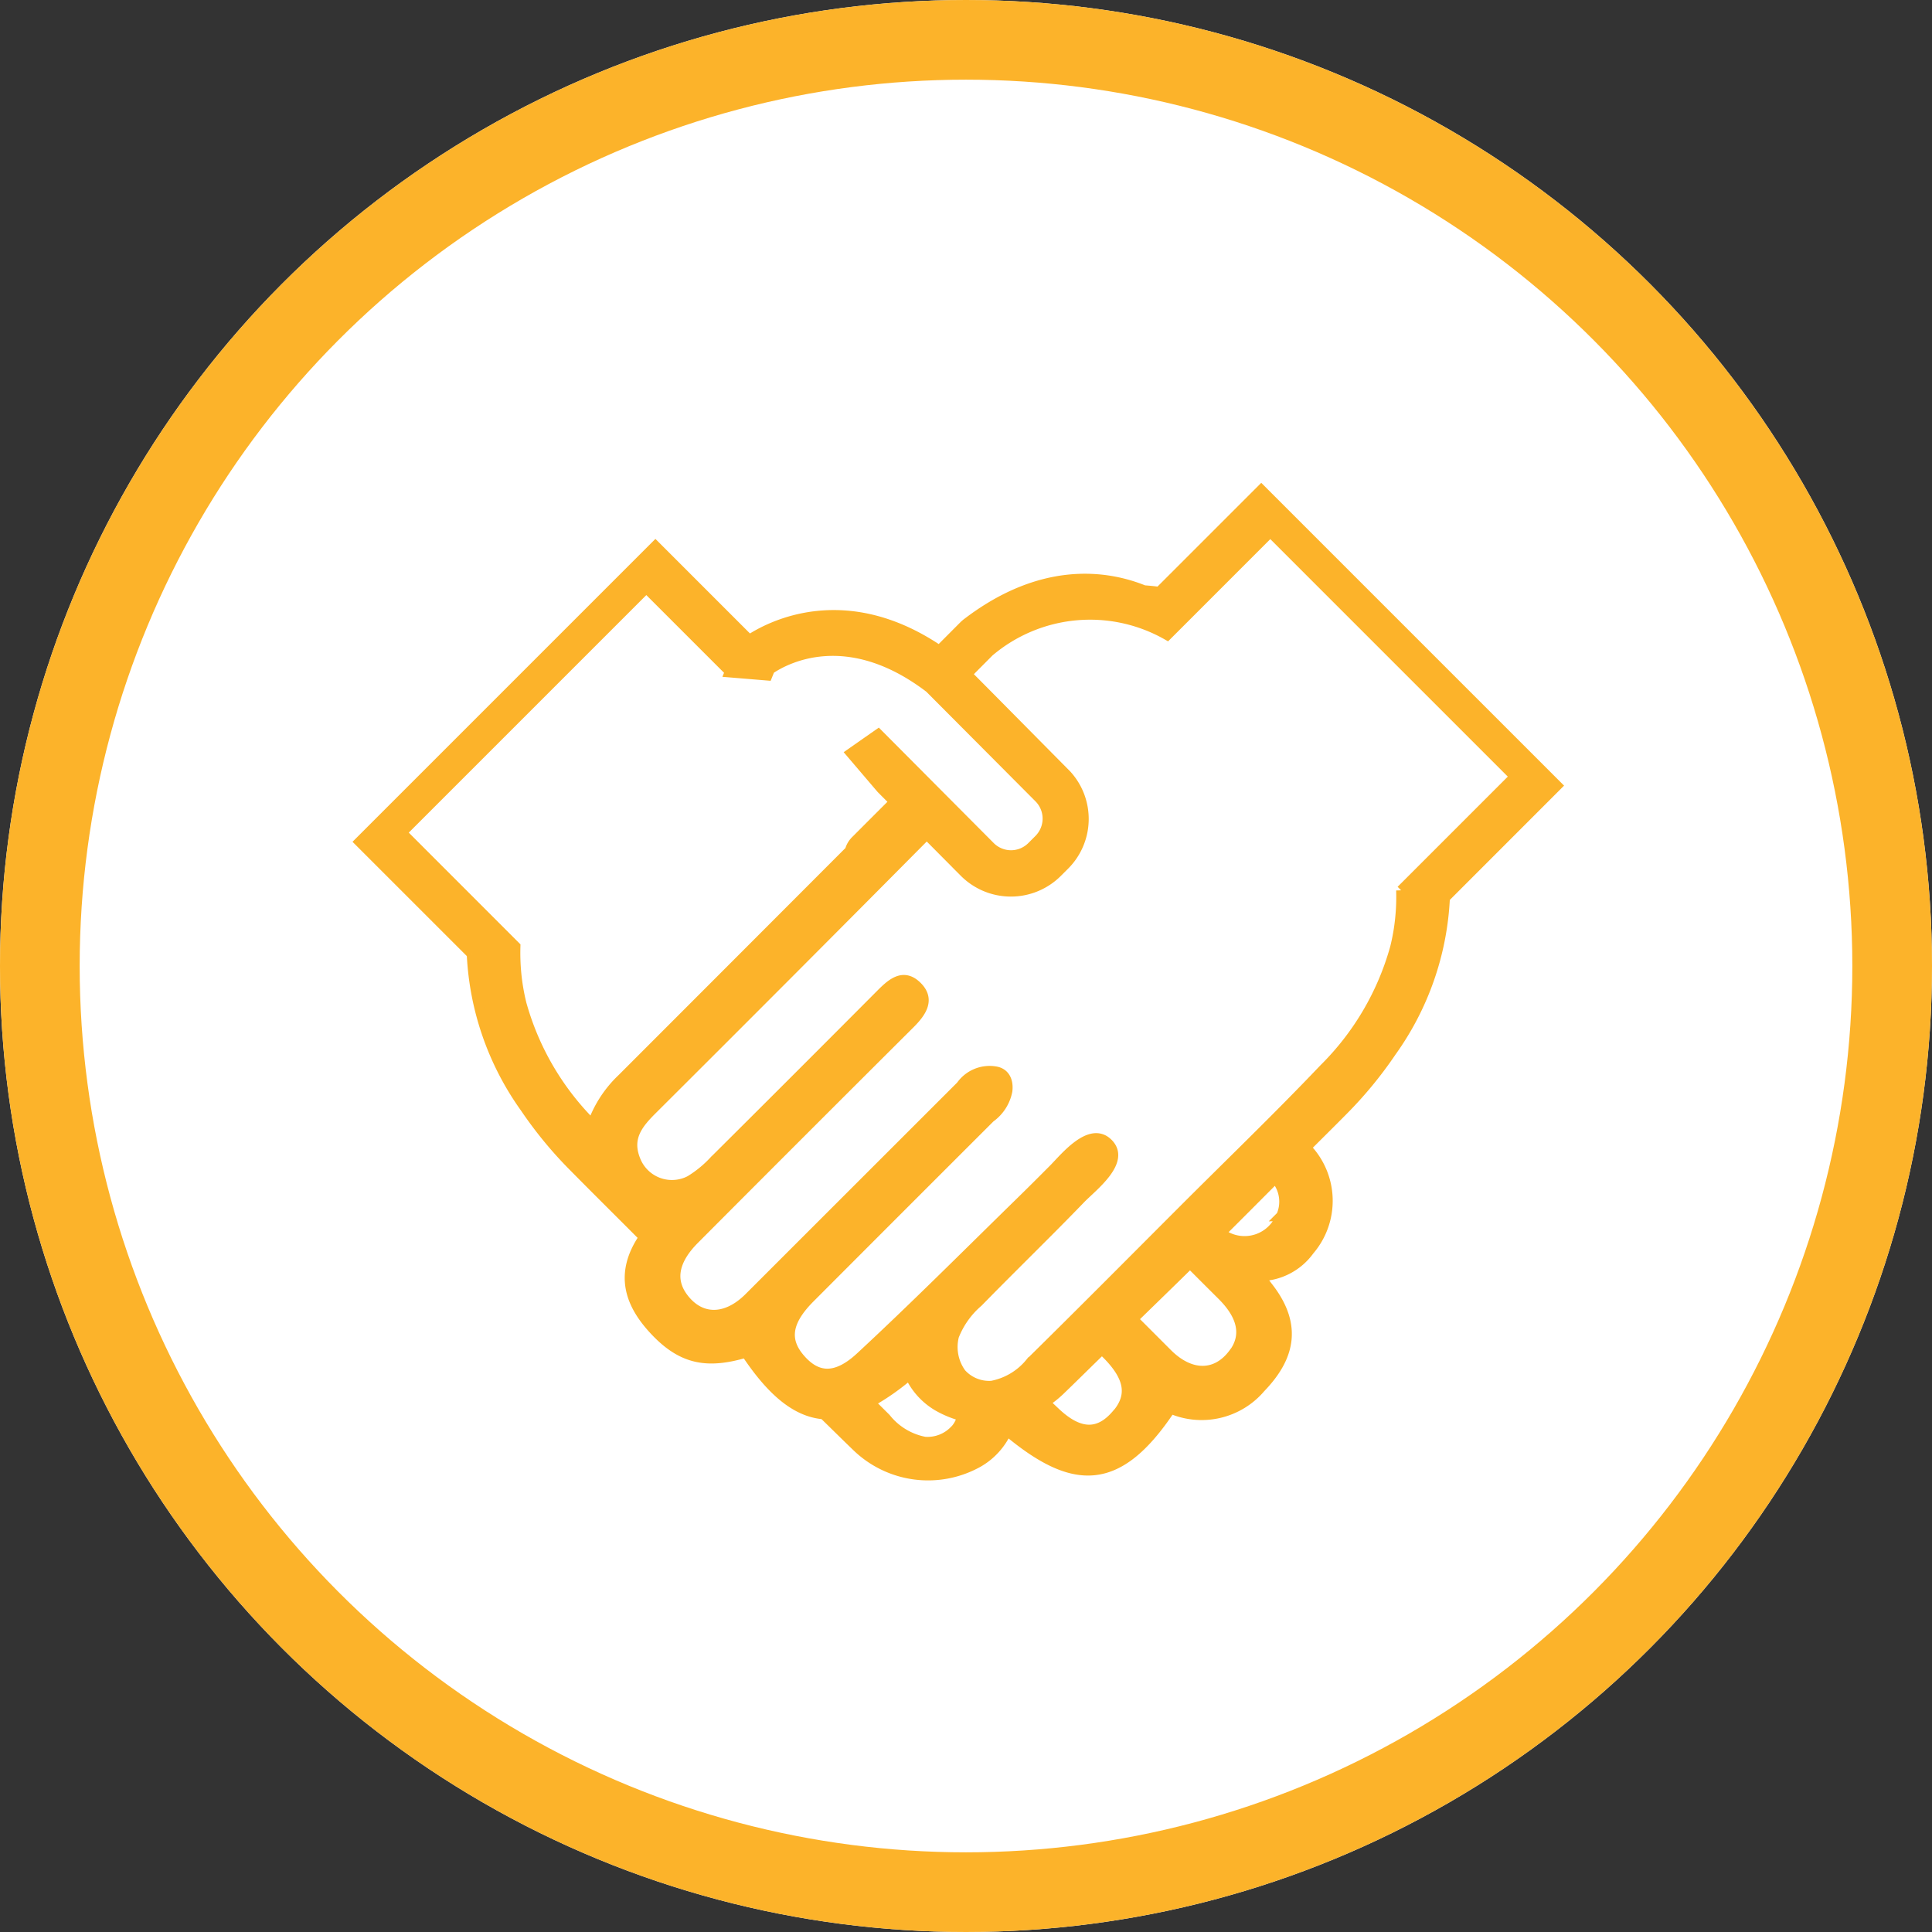
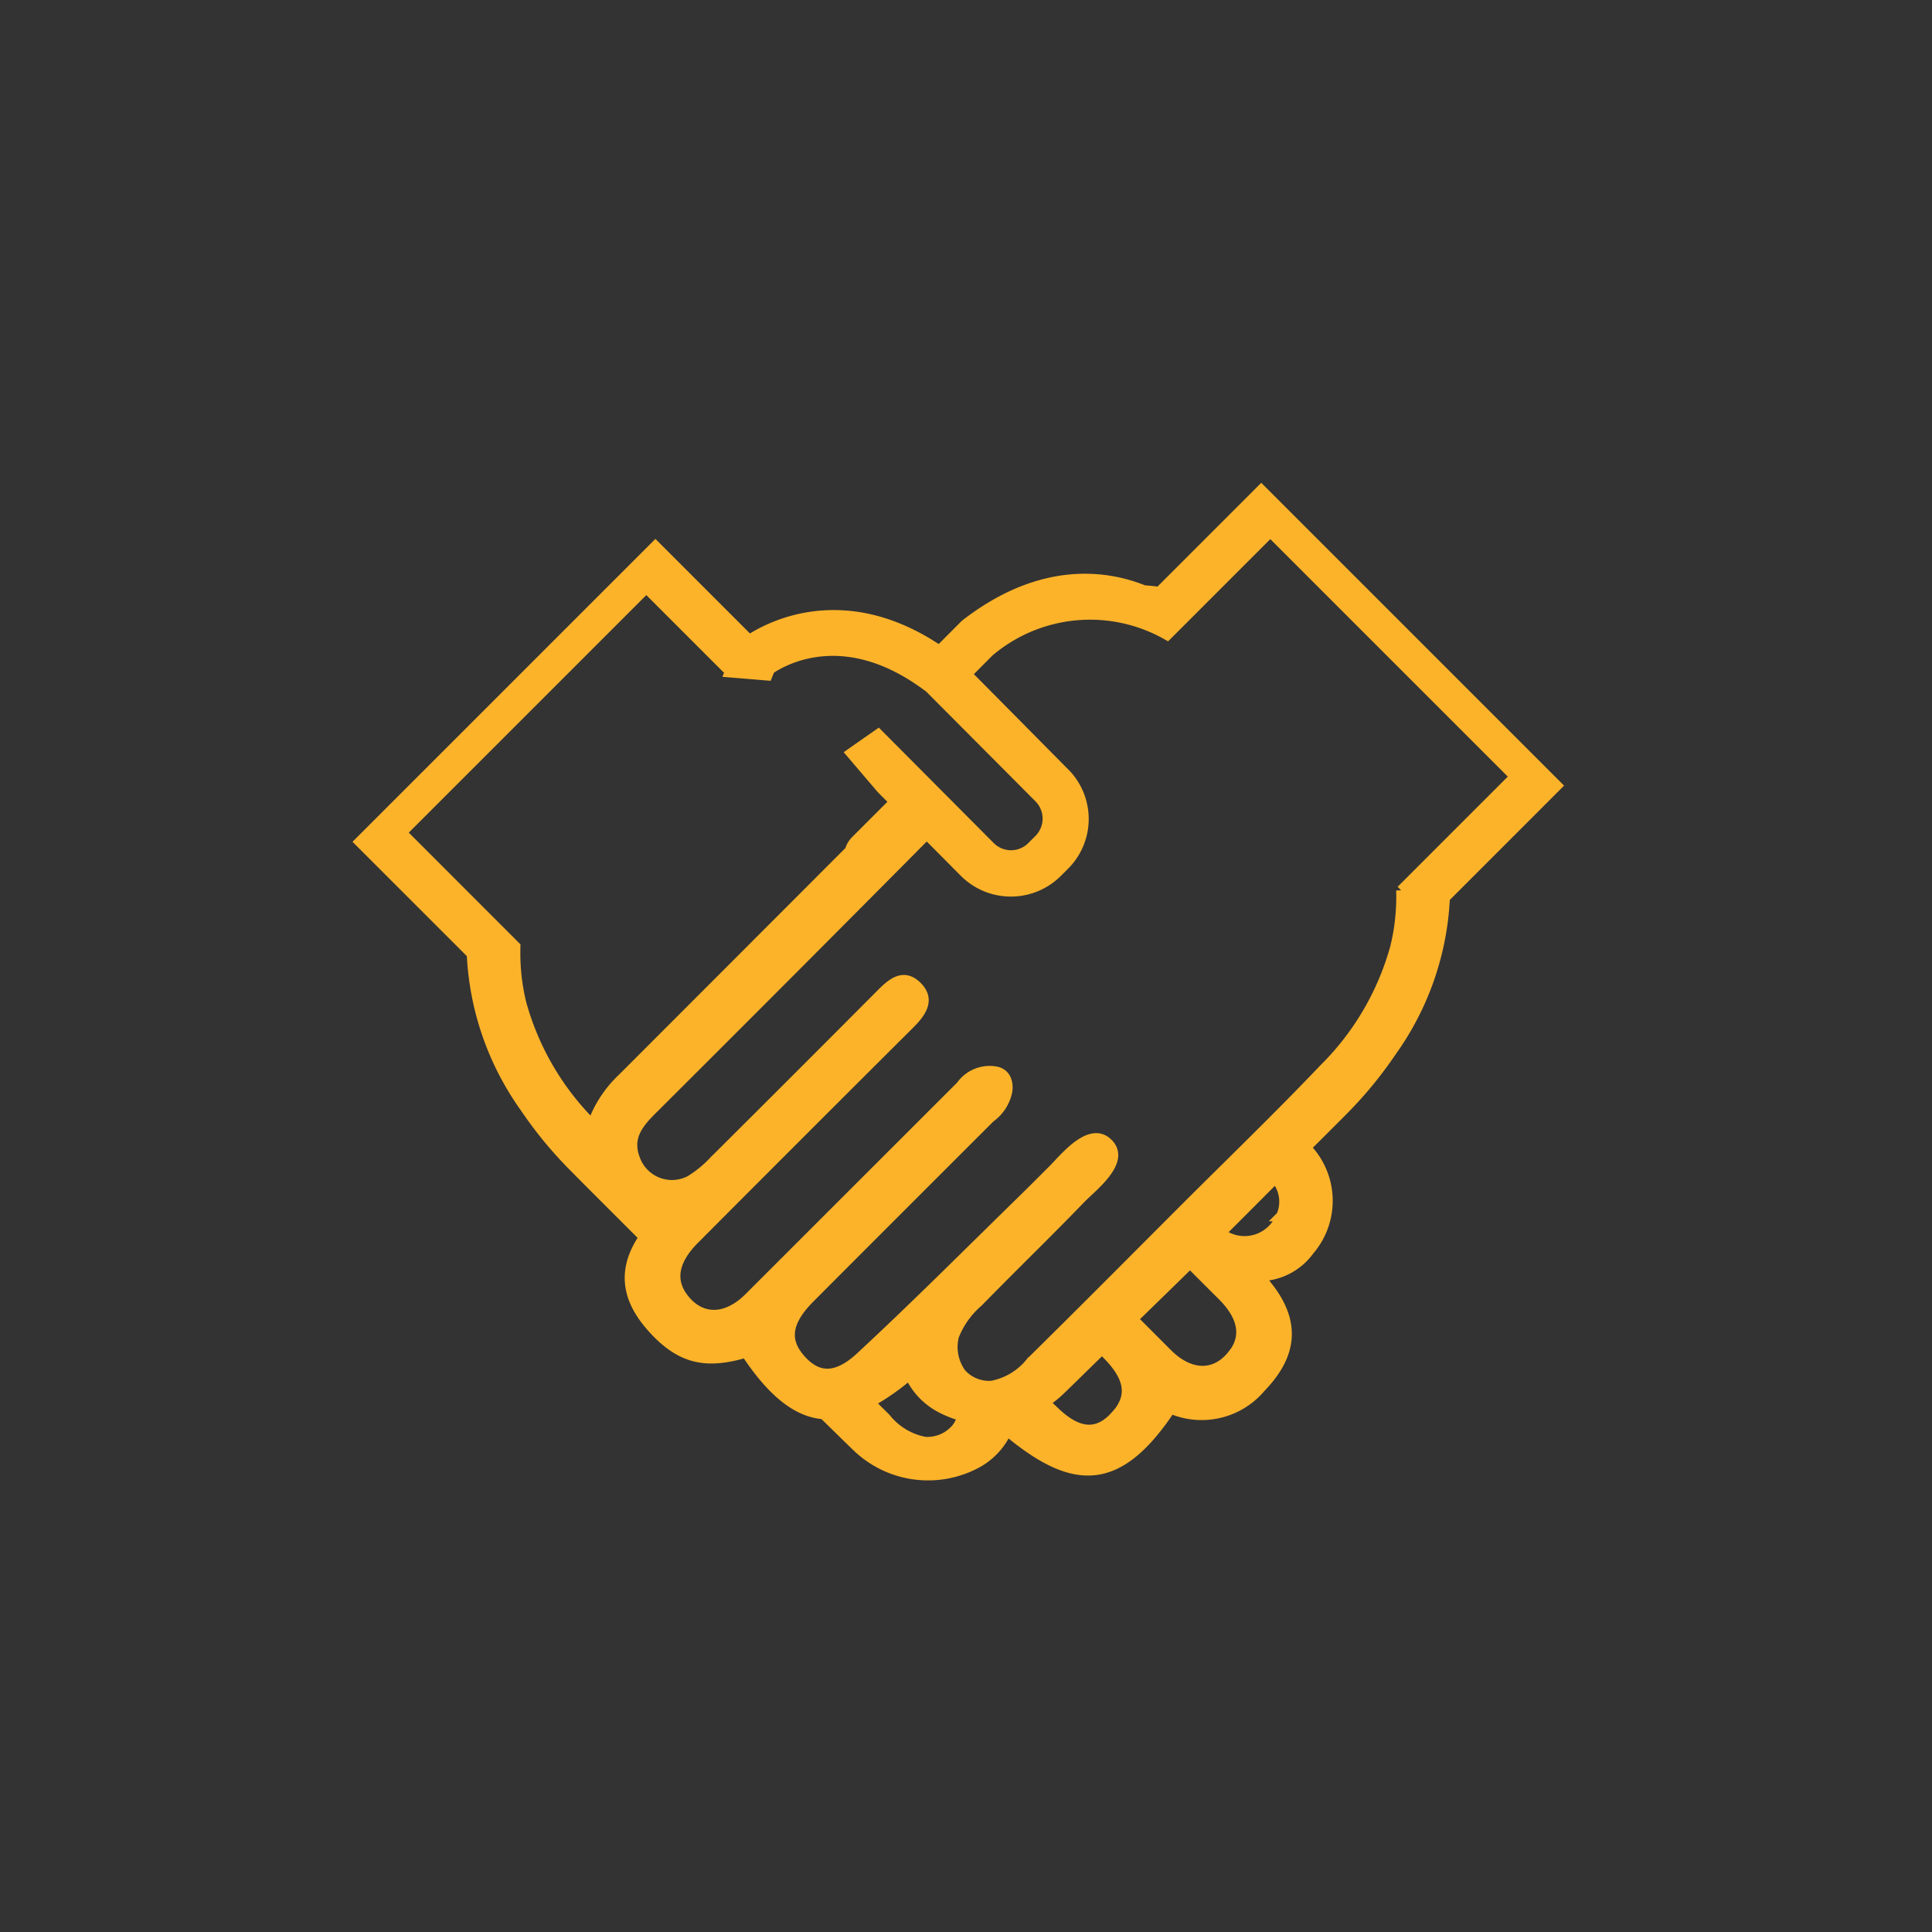
<svg xmlns="http://www.w3.org/2000/svg" width="97" height="97" viewBox="0 0 97 97">
  <rect x="0" y="0" width="97" height="97" fill="#333333" stroke="none" />
  <g id="icon-o-1" transform="translate(-1009.974 -1115.752)">
    <g id="icon-o-1-2" data-name="icon-o-1" transform="translate(737.974 -26.248)">
      <g id="Ellipse_687" data-name="Ellipse 687" transform="translate(272 1142)" fill="#fff" stroke="#fcb32a" stroke-width="4">
-         <circle cx="48.5" cy="48.5" r="48.5" stroke="none" />
-         <circle cx="48.5" cy="48.5" r="46.5" fill="none" />
-       </g>
+         </g>
    </g>
    <path id="Path_5522" data-name="Path 5522" d="M459.5,478.171l-5.12,5.119c-.258-.036-.515-.06-.771-.079-1.834-.743-5.1-1.266-8.926,1.682l-.09.079-1.256,1.261c-4.73-3.209-8.485-1.231-9.542-.534l-4.713-4.713-14.854,14.854,5.632,5.631a14.4,14.4,0,0,0,2.683,7.726,20.45,20.45,0,0,0,2.466,2.988c1.16,1.176,2.337,2.338,3.5,3.508-1.268,1.845-.723,3.373.6,4.749,1.37,1.427,2.631,1.6,4.491,1.056a.04.04,0,0,1,.044.016c1.332,2,2.562,2.963,3.888,3.07.551.534,1.094,1.076,1.648,1.608a5.149,5.149,0,0,0,6.116.8,3.479,3.479,0,0,0,1.436-1.587c3.344,2.806,5.574,2.858,8.2-1.079a.038.038,0,0,1,.044-.017,3.883,3.883,0,0,0,4.491-1.057c1.4-1.453,1.927-3.075.367-5.065-.011-.014-.414-.539-.394-.537a3.13,3.13,0,0,0,2.478-1.3,3.818,3.818,0,0,0-.173-5.158c.606-.609,1.22-1.212,1.825-1.825a20.383,20.383,0,0,0,2.466-2.99,14.4,14.4,0,0,0,2.685-7.726l5.629-5.631Zm-33.59,31.859a13.7,13.7,0,0,1-3.551-6.057,10.651,10.651,0,0,1-.263-1.553,11.222,11.222,0,0,1-.041-1.329l-5.709-5.711L428.626,483.1l3.936,3.936.26.258-.017.042,1.9.157.124-.307c.749-.512,3.862-2.237,8.018.929l5.5,5.523a1.481,1.481,0,0,1-.006,2.083l-.362.362a1.476,1.476,0,0,1-2.085,0l-5.624-5.651-1.367.956,1.521,1.782.66.663q-.971.968-1.94,1.94a1.106,1.106,0,0,0-.3.512c-.031.033-.063.068-.1.1q-5.668,5.678-11.341,11.352A5.837,5.837,0,0,0,425.915,510.03Zm18.23,15.317a1.88,1.88,0,0,1-1.534.616,3.281,3.281,0,0,1-1.956-1.184c-.266-.263-.529-.527-.8-.79a11.976,11.976,0,0,0,1.99-1.393,3.5,3.5,0,0,0,1.436,1.587,5.055,5.055,0,0,0,1.2.491A1.415,1.415,0,0,1,444.145,525.347Zm8.1-.76c-.842.992-1.808,1.079-3.04-.065-.19-.178-.378-.359-.568-.537a5.289,5.289,0,0,0,.765-.608c.707-.68,1.4-1.371,2.107-2.055l.224.224C452.895,522.71,453.048,523.648,452.248,524.587Zm5.875-3.072c-.852,1.164-2.154,1.189-3.321.027-.579-.578-1.157-1.159-1.737-1.737.956-.934,1.915-1.861,2.867-2.8q.805.808,1.615,1.614C458.584,519.66,458.76,520.644,458.122,521.515Zm2.379-6.884a1.965,1.965,0,0,1-2.741,1.033,3.192,3.192,0,0,1-.29-.183c.921-.913,1.833-1.833,2.748-2.749A1.784,1.784,0,0,1,460.5,514.631Zm6.029-16.355a10.6,10.6,0,0,1-.042,1.329,10.269,10.269,0,0,1-.263,1.552,13.717,13.717,0,0,1-3.571,6.081c-2.333,2.453-4.777,4.8-7.172,7.2-2.511,2.513-5.015,5.037-7.547,7.529a3.286,3.286,0,0,1-1.957,1.184,1.879,1.879,0,0,1-1.532-.616,2.251,2.251,0,0,1-.365-1.885,4.323,4.323,0,0,1,1.209-1.7c1.146-1.171,2.313-2.324,3.47-3.484.564-.565,1.124-1.132,1.678-1.707.591-.611,2.318-1.9,1.349-2.806-.89-.833-2.163.773-2.7,1.312-.564.567-1.129,1.132-1.7,1.689-2.659,2.6-5.283,5.231-8.006,7.756-1.233,1.143-2.2,1.057-3.042.066-.8-.938-.646-1.878.515-3.041q4.518-4.528,9.044-9.047a2.145,2.145,0,0,0,.864-1.346c.058-.479-.117-.9-.608-.976a1.756,1.756,0,0,0-1.723.724q-5.324,5.321-10.645,10.641c-1.167,1.162-2.47,1.137-3.322-.027-.636-.871-.46-1.855.578-2.9q5.4-5.42,10.82-10.819c.589-.586,1.052-1.244.329-1.921-.69-.646-1.285-.074-1.812.455q-4.159,4.178-8.339,8.336a5.7,5.7,0,0,1-1.212.993,1.965,1.965,0,0,1-2.741-1.033c-.446-1.11.126-1.814.83-2.516q6.918-6.894,13.795-13.828l1.888,1.9a3.3,3.3,0,0,0,4.662.011l.362-.361a3.279,3.279,0,0,0,.112-4.539l-4.188-4.231h0l-.822-.827,1.118-1.124a7.834,7.834,0,0,1,8.943-.836l1.239-1.238,3.935-3.936,12.277,12.277Z" transform="translate(613.798 662.176)" fill="#fcb32a" stroke="#fcb32a" stroke-width="0.5" />
  </g>
</svg>